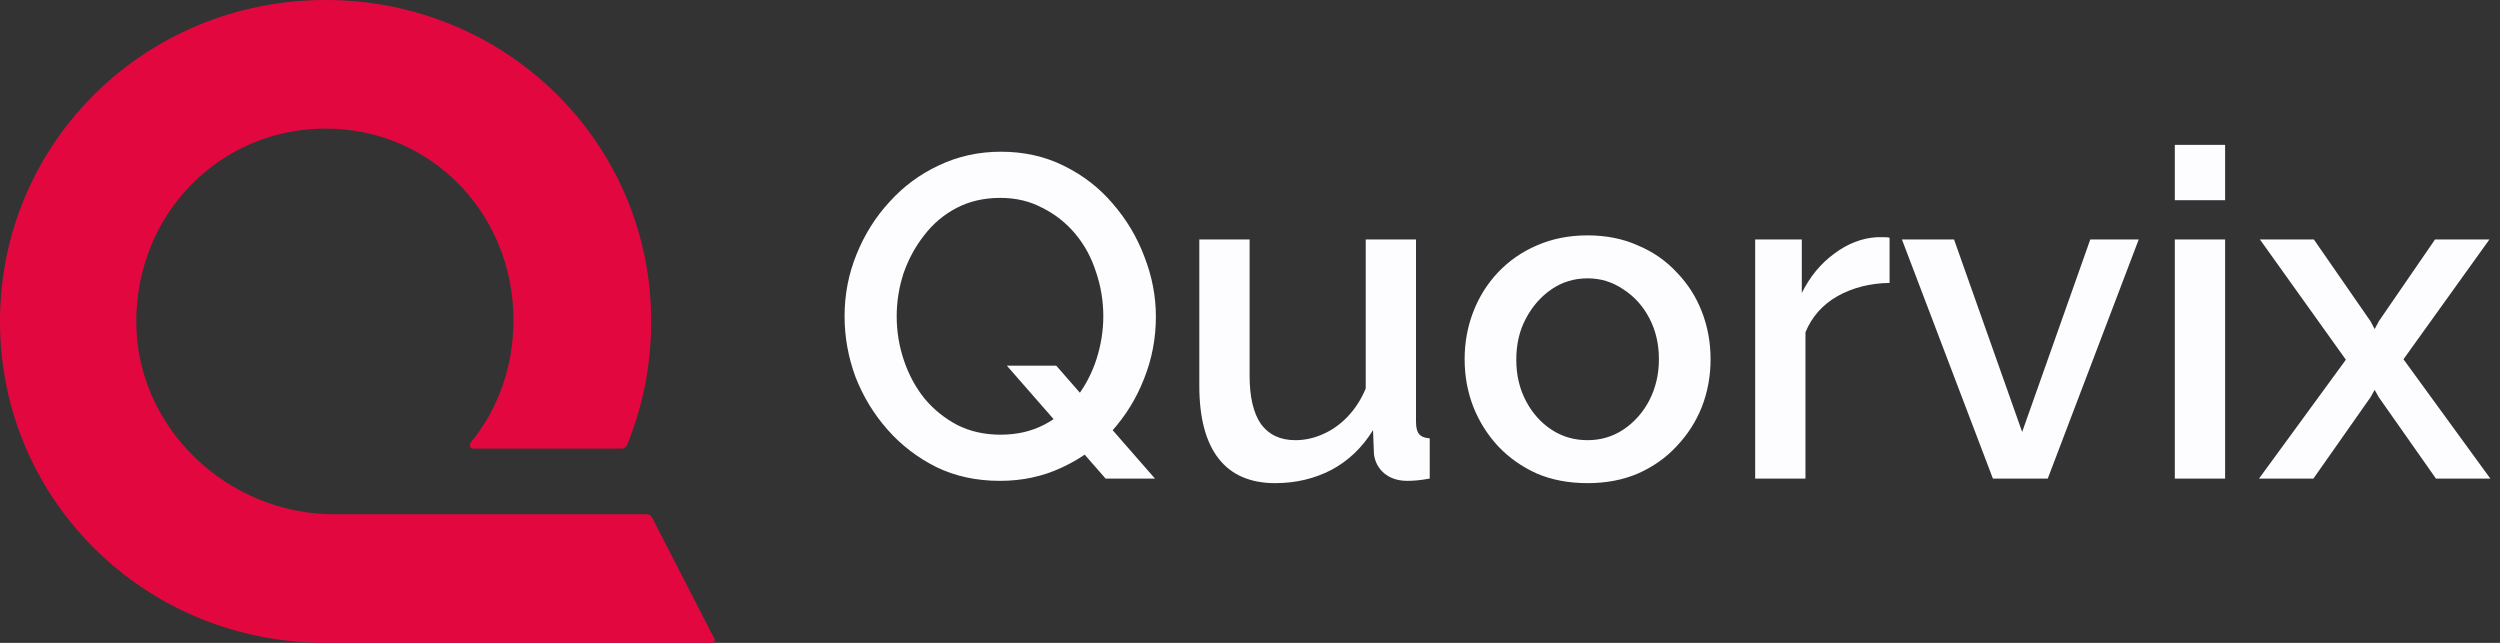
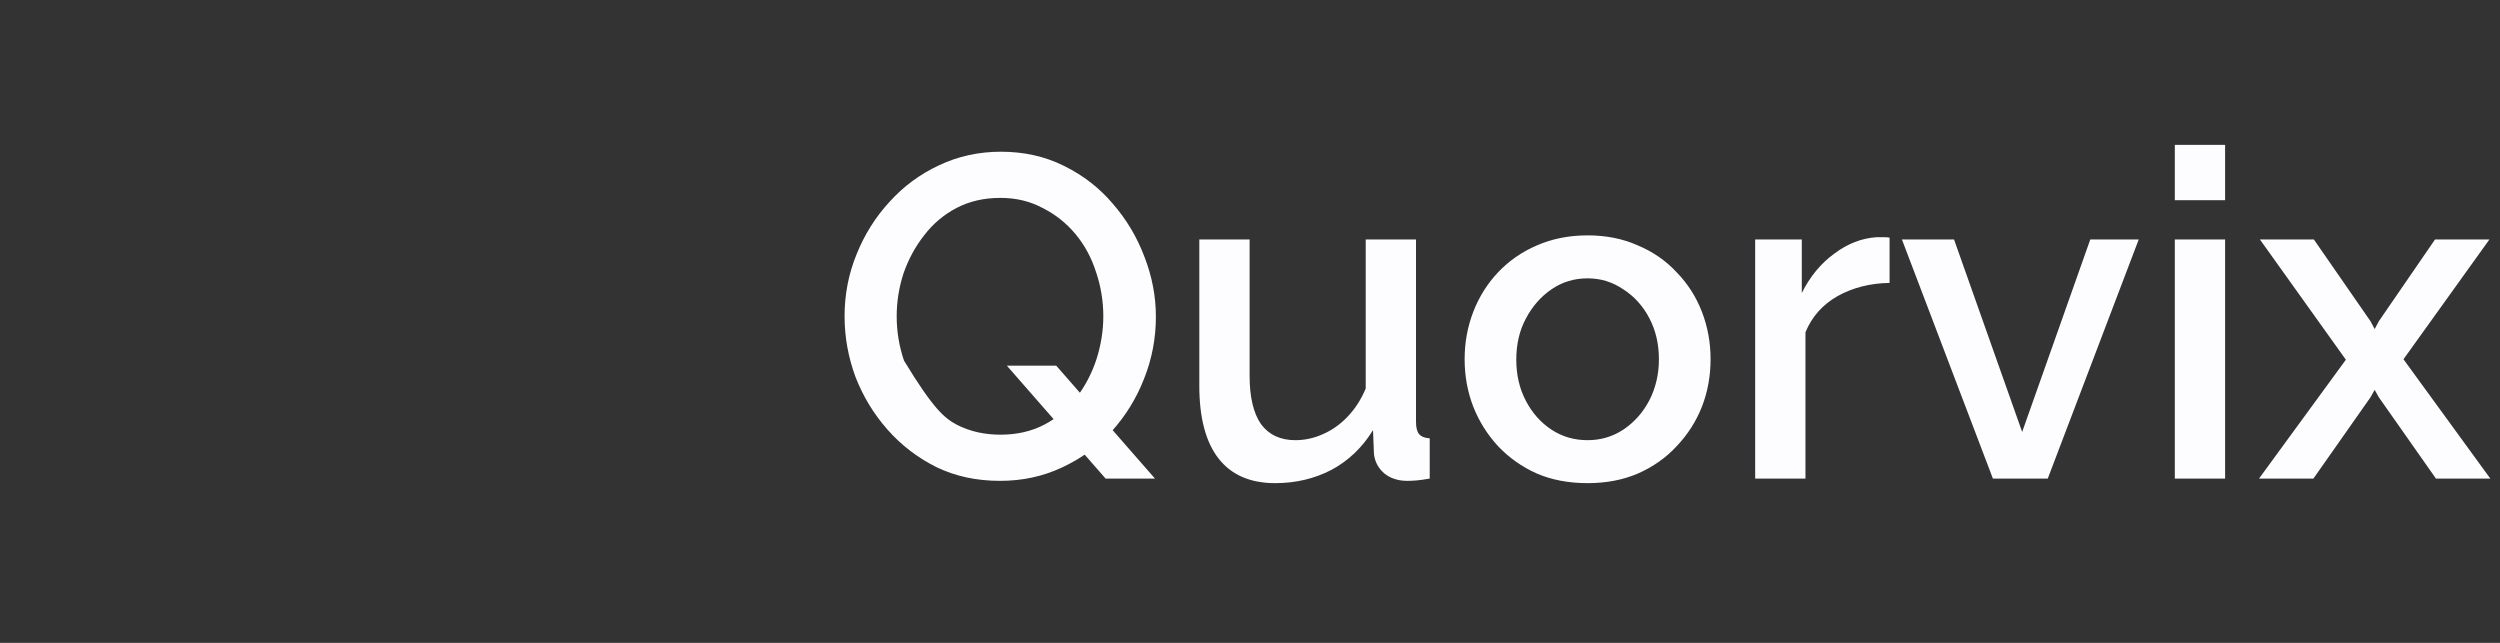
<svg xmlns="http://www.w3.org/2000/svg" width="175" height="45" viewBox="0 0 175 45" fill="none">
  <rect x="0" y="0" width="175" height="45" fill="#333333" stroke="none" />
  <g clip-path="url(#clip0_5296_36535)">
-     <path d="M50 44.7C50.1 44.8 50 45 49.799 45H22.791C10.141 45 0 35 0 22.5C0 10 10.141 0 22.791 0C35.442 0 45.582 10 45.582 22.5C45.582 25.6 44.98 28.5 43.876 31.2C43.775 31.3 43.675 31.4 43.574 31.4H33.133C32.932 31.4 32.831 31.2 32.932 31C34.839 28.7 35.944 25.7 35.944 22.4C35.944 15 30.221 9 22.791 9C15.361 9 9.538 15 9.538 22.5C9.538 30 15.964 36 23.394 36H45.281C45.482 36 45.582 36.1 45.683 36.3L50 44.7Z" fill="#E2083F" />
-   </g>
-   <path d="M70 33.66C68.357 33.66 66.875 33.34 65.552 32.7C64.229 32.039 63.088 31.164 62.128 30.076C61.168 28.988 60.421 27.761 59.888 26.396C59.376 25.009 59.12 23.591 59.12 22.14C59.12 20.625 59.397 19.185 59.952 17.82C60.507 16.433 61.275 15.207 62.256 14.14C63.237 13.052 64.389 12.199 65.712 11.58C67.056 10.94 68.507 10.62 70.064 10.62C71.685 10.62 73.157 10.951 74.48 11.612C75.824 12.273 76.965 13.159 77.904 14.268C78.864 15.377 79.6 16.615 80.112 17.98C80.645 19.345 80.912 20.743 80.912 22.172C80.912 23.687 80.635 25.137 80.08 26.524C79.547 27.889 78.789 29.116 77.808 30.204C76.827 31.271 75.664 32.113 74.32 32.732C72.997 33.351 71.557 33.66 70 33.66ZM70.032 30.428C71.184 30.428 72.208 30.193 73.104 29.724C74 29.255 74.747 28.625 75.344 27.836C75.963 27.025 76.432 26.129 76.752 25.148C77.072 24.145 77.232 23.143 77.232 22.14C77.232 21.073 77.061 20.039 76.72 19.036C76.4 18.033 75.92 17.148 75.28 16.38C74.64 15.612 73.872 15.004 72.976 14.556C72.101 14.087 71.12 13.852 70.032 13.852C68.88 13.852 67.856 14.087 66.96 14.556C66.064 15.025 65.307 15.665 64.688 16.476C64.069 17.265 63.589 18.151 63.248 19.132C62.928 20.113 62.768 21.116 62.768 22.14C62.768 23.207 62.939 24.241 63.28 25.244C63.621 26.247 64.101 27.132 64.72 27.9C65.36 28.668 66.128 29.287 67.024 29.756C67.92 30.204 68.923 30.428 70.032 30.428ZM70.48 25.596H73.936L80.848 33.5H77.392L70.48 25.596ZM83.952 27.004V16.764H87.472V26.3C87.472 27.793 87.739 28.924 88.272 29.692C88.827 30.439 89.627 30.812 90.672 30.812C91.333 30.812 91.973 30.673 92.592 30.396C93.232 30.119 93.808 29.713 94.32 29.18C94.853 28.625 95.28 27.964 95.6 27.196V16.764H99.12V29.532C99.12 29.937 99.195 30.225 99.344 30.396C99.493 30.567 99.739 30.663 100.08 30.684V33.5C99.717 33.564 99.419 33.607 99.184 33.628C98.949 33.649 98.725 33.66 98.512 33.66C97.872 33.66 97.339 33.489 96.912 33.148C96.485 32.785 96.24 32.327 96.176 31.772L96.112 30.108C95.365 31.324 94.395 32.252 93.2 32.892C92.005 33.511 90.693 33.82 89.264 33.82C87.515 33.82 86.192 33.244 85.296 32.092C84.4 30.94 83.952 29.244 83.952 27.004ZM111.132 33.82C109.809 33.82 108.625 33.596 107.58 33.148C106.535 32.679 105.628 32.039 104.86 31.228C104.113 30.417 103.537 29.5 103.132 28.476C102.727 27.431 102.524 26.321 102.524 25.148C102.524 23.975 102.727 22.865 103.132 21.82C103.537 20.775 104.113 19.857 104.86 19.068C105.628 18.257 106.535 17.628 107.58 17.18C108.647 16.711 109.831 16.476 111.132 16.476C112.433 16.476 113.607 16.711 114.652 17.18C115.719 17.628 116.625 18.257 117.372 19.068C118.14 19.857 118.727 20.775 119.132 21.82C119.537 22.865 119.74 23.975 119.74 25.148C119.74 26.321 119.537 27.431 119.132 28.476C118.727 29.5 118.14 30.417 117.372 31.228C116.625 32.039 115.719 32.679 114.652 33.148C113.607 33.596 112.433 33.82 111.132 33.82ZM106.14 25.18C106.14 26.247 106.364 27.207 106.812 28.06C107.26 28.913 107.857 29.585 108.604 30.076C109.351 30.567 110.193 30.812 111.132 30.812C112.049 30.812 112.881 30.567 113.628 30.076C114.396 29.564 115.004 28.881 115.452 28.028C115.9 27.153 116.124 26.193 116.124 25.148C116.124 24.081 115.9 23.121 115.452 22.268C115.004 21.415 114.396 20.743 113.628 20.252C112.881 19.74 112.049 19.484 111.132 19.484C110.193 19.484 109.351 19.74 108.604 20.252C107.857 20.764 107.26 21.447 106.812 22.3C106.364 23.132 106.14 24.092 106.14 25.18ZM132.27 19.804C130.905 19.825 129.689 20.135 128.622 20.732C127.577 21.329 126.83 22.172 126.382 23.26V33.5H122.862V16.764H126.126V20.508C126.702 19.356 127.459 18.439 128.398 17.756C129.337 17.052 130.329 16.668 131.374 16.604C131.587 16.604 131.758 16.604 131.886 16.604C132.035 16.604 132.163 16.615 132.27 16.636V19.804ZM139.503 33.5L133.135 16.764H136.783L141.551 30.236L146.319 16.764H149.711L143.343 33.5H139.503ZM152.237 33.5V16.764H155.757V33.5H152.237ZM152.237 14.012V10.14H155.757V14.012H152.237ZM161.971 16.764L165.939 22.492L166.227 23.036L166.515 22.492L170.451 16.764H174.259L168.243 25.148L174.323 33.5H170.515L166.515 27.804L166.227 27.292L165.939 27.804L161.939 33.5H158.131L164.211 25.18L158.195 16.764H161.971Z" fill="#FDFCFF" />
+     </g>
+   <path d="M70 33.66C68.357 33.66 66.875 33.34 65.552 32.7C64.229 32.039 63.088 31.164 62.128 30.076C61.168 28.988 60.421 27.761 59.888 26.396C59.376 25.009 59.12 23.591 59.12 22.14C59.12 20.625 59.397 19.185 59.952 17.82C60.507 16.433 61.275 15.207 62.256 14.14C63.237 13.052 64.389 12.199 65.712 11.58C67.056 10.94 68.507 10.62 70.064 10.62C71.685 10.62 73.157 10.951 74.48 11.612C75.824 12.273 76.965 13.159 77.904 14.268C78.864 15.377 79.6 16.615 80.112 17.98C80.645 19.345 80.912 20.743 80.912 22.172C80.912 23.687 80.635 25.137 80.08 26.524C79.547 27.889 78.789 29.116 77.808 30.204C76.827 31.271 75.664 32.113 74.32 32.732C72.997 33.351 71.557 33.66 70 33.66ZM70.032 30.428C71.184 30.428 72.208 30.193 73.104 29.724C74 29.255 74.747 28.625 75.344 27.836C75.963 27.025 76.432 26.129 76.752 25.148C77.072 24.145 77.232 23.143 77.232 22.14C77.232 21.073 77.061 20.039 76.72 19.036C76.4 18.033 75.92 17.148 75.28 16.38C74.64 15.612 73.872 15.004 72.976 14.556C72.101 14.087 71.12 13.852 70.032 13.852C68.88 13.852 67.856 14.087 66.96 14.556C66.064 15.025 65.307 15.665 64.688 16.476C64.069 17.265 63.589 18.151 63.248 19.132C62.928 20.113 62.768 21.116 62.768 22.14C62.768 23.207 62.939 24.241 63.28 25.244C65.36 28.668 66.128 29.287 67.024 29.756C67.92 30.204 68.923 30.428 70.032 30.428ZM70.48 25.596H73.936L80.848 33.5H77.392L70.48 25.596ZM83.952 27.004V16.764H87.472V26.3C87.472 27.793 87.739 28.924 88.272 29.692C88.827 30.439 89.627 30.812 90.672 30.812C91.333 30.812 91.973 30.673 92.592 30.396C93.232 30.119 93.808 29.713 94.32 29.18C94.853 28.625 95.28 27.964 95.6 27.196V16.764H99.12V29.532C99.12 29.937 99.195 30.225 99.344 30.396C99.493 30.567 99.739 30.663 100.08 30.684V33.5C99.717 33.564 99.419 33.607 99.184 33.628C98.949 33.649 98.725 33.66 98.512 33.66C97.872 33.66 97.339 33.489 96.912 33.148C96.485 32.785 96.24 32.327 96.176 31.772L96.112 30.108C95.365 31.324 94.395 32.252 93.2 32.892C92.005 33.511 90.693 33.82 89.264 33.82C87.515 33.82 86.192 33.244 85.296 32.092C84.4 30.94 83.952 29.244 83.952 27.004ZM111.132 33.82C109.809 33.82 108.625 33.596 107.58 33.148C106.535 32.679 105.628 32.039 104.86 31.228C104.113 30.417 103.537 29.5 103.132 28.476C102.727 27.431 102.524 26.321 102.524 25.148C102.524 23.975 102.727 22.865 103.132 21.82C103.537 20.775 104.113 19.857 104.86 19.068C105.628 18.257 106.535 17.628 107.58 17.18C108.647 16.711 109.831 16.476 111.132 16.476C112.433 16.476 113.607 16.711 114.652 17.18C115.719 17.628 116.625 18.257 117.372 19.068C118.14 19.857 118.727 20.775 119.132 21.82C119.537 22.865 119.74 23.975 119.74 25.148C119.74 26.321 119.537 27.431 119.132 28.476C118.727 29.5 118.14 30.417 117.372 31.228C116.625 32.039 115.719 32.679 114.652 33.148C113.607 33.596 112.433 33.82 111.132 33.82ZM106.14 25.18C106.14 26.247 106.364 27.207 106.812 28.06C107.26 28.913 107.857 29.585 108.604 30.076C109.351 30.567 110.193 30.812 111.132 30.812C112.049 30.812 112.881 30.567 113.628 30.076C114.396 29.564 115.004 28.881 115.452 28.028C115.9 27.153 116.124 26.193 116.124 25.148C116.124 24.081 115.9 23.121 115.452 22.268C115.004 21.415 114.396 20.743 113.628 20.252C112.881 19.74 112.049 19.484 111.132 19.484C110.193 19.484 109.351 19.74 108.604 20.252C107.857 20.764 107.26 21.447 106.812 22.3C106.364 23.132 106.14 24.092 106.14 25.18ZM132.27 19.804C130.905 19.825 129.689 20.135 128.622 20.732C127.577 21.329 126.83 22.172 126.382 23.26V33.5H122.862V16.764H126.126V20.508C126.702 19.356 127.459 18.439 128.398 17.756C129.337 17.052 130.329 16.668 131.374 16.604C131.587 16.604 131.758 16.604 131.886 16.604C132.035 16.604 132.163 16.615 132.27 16.636V19.804ZM139.503 33.5L133.135 16.764H136.783L141.551 30.236L146.319 16.764H149.711L143.343 33.5H139.503ZM152.237 33.5V16.764H155.757V33.5H152.237ZM152.237 14.012V10.14H155.757V14.012H152.237ZM161.971 16.764L165.939 22.492L166.227 23.036L166.515 22.492L170.451 16.764H174.259L168.243 25.148L174.323 33.5H170.515L166.515 27.804L166.227 27.292L165.939 27.804L161.939 33.5H158.131L164.211 25.18L158.195 16.764H161.971Z" fill="#FDFCFF" />
  <defs>
    <clipPath id="clip0_5296_36535">
      <rect width="50" height="45" fill="white" />
    </clipPath>
  </defs>
</svg>